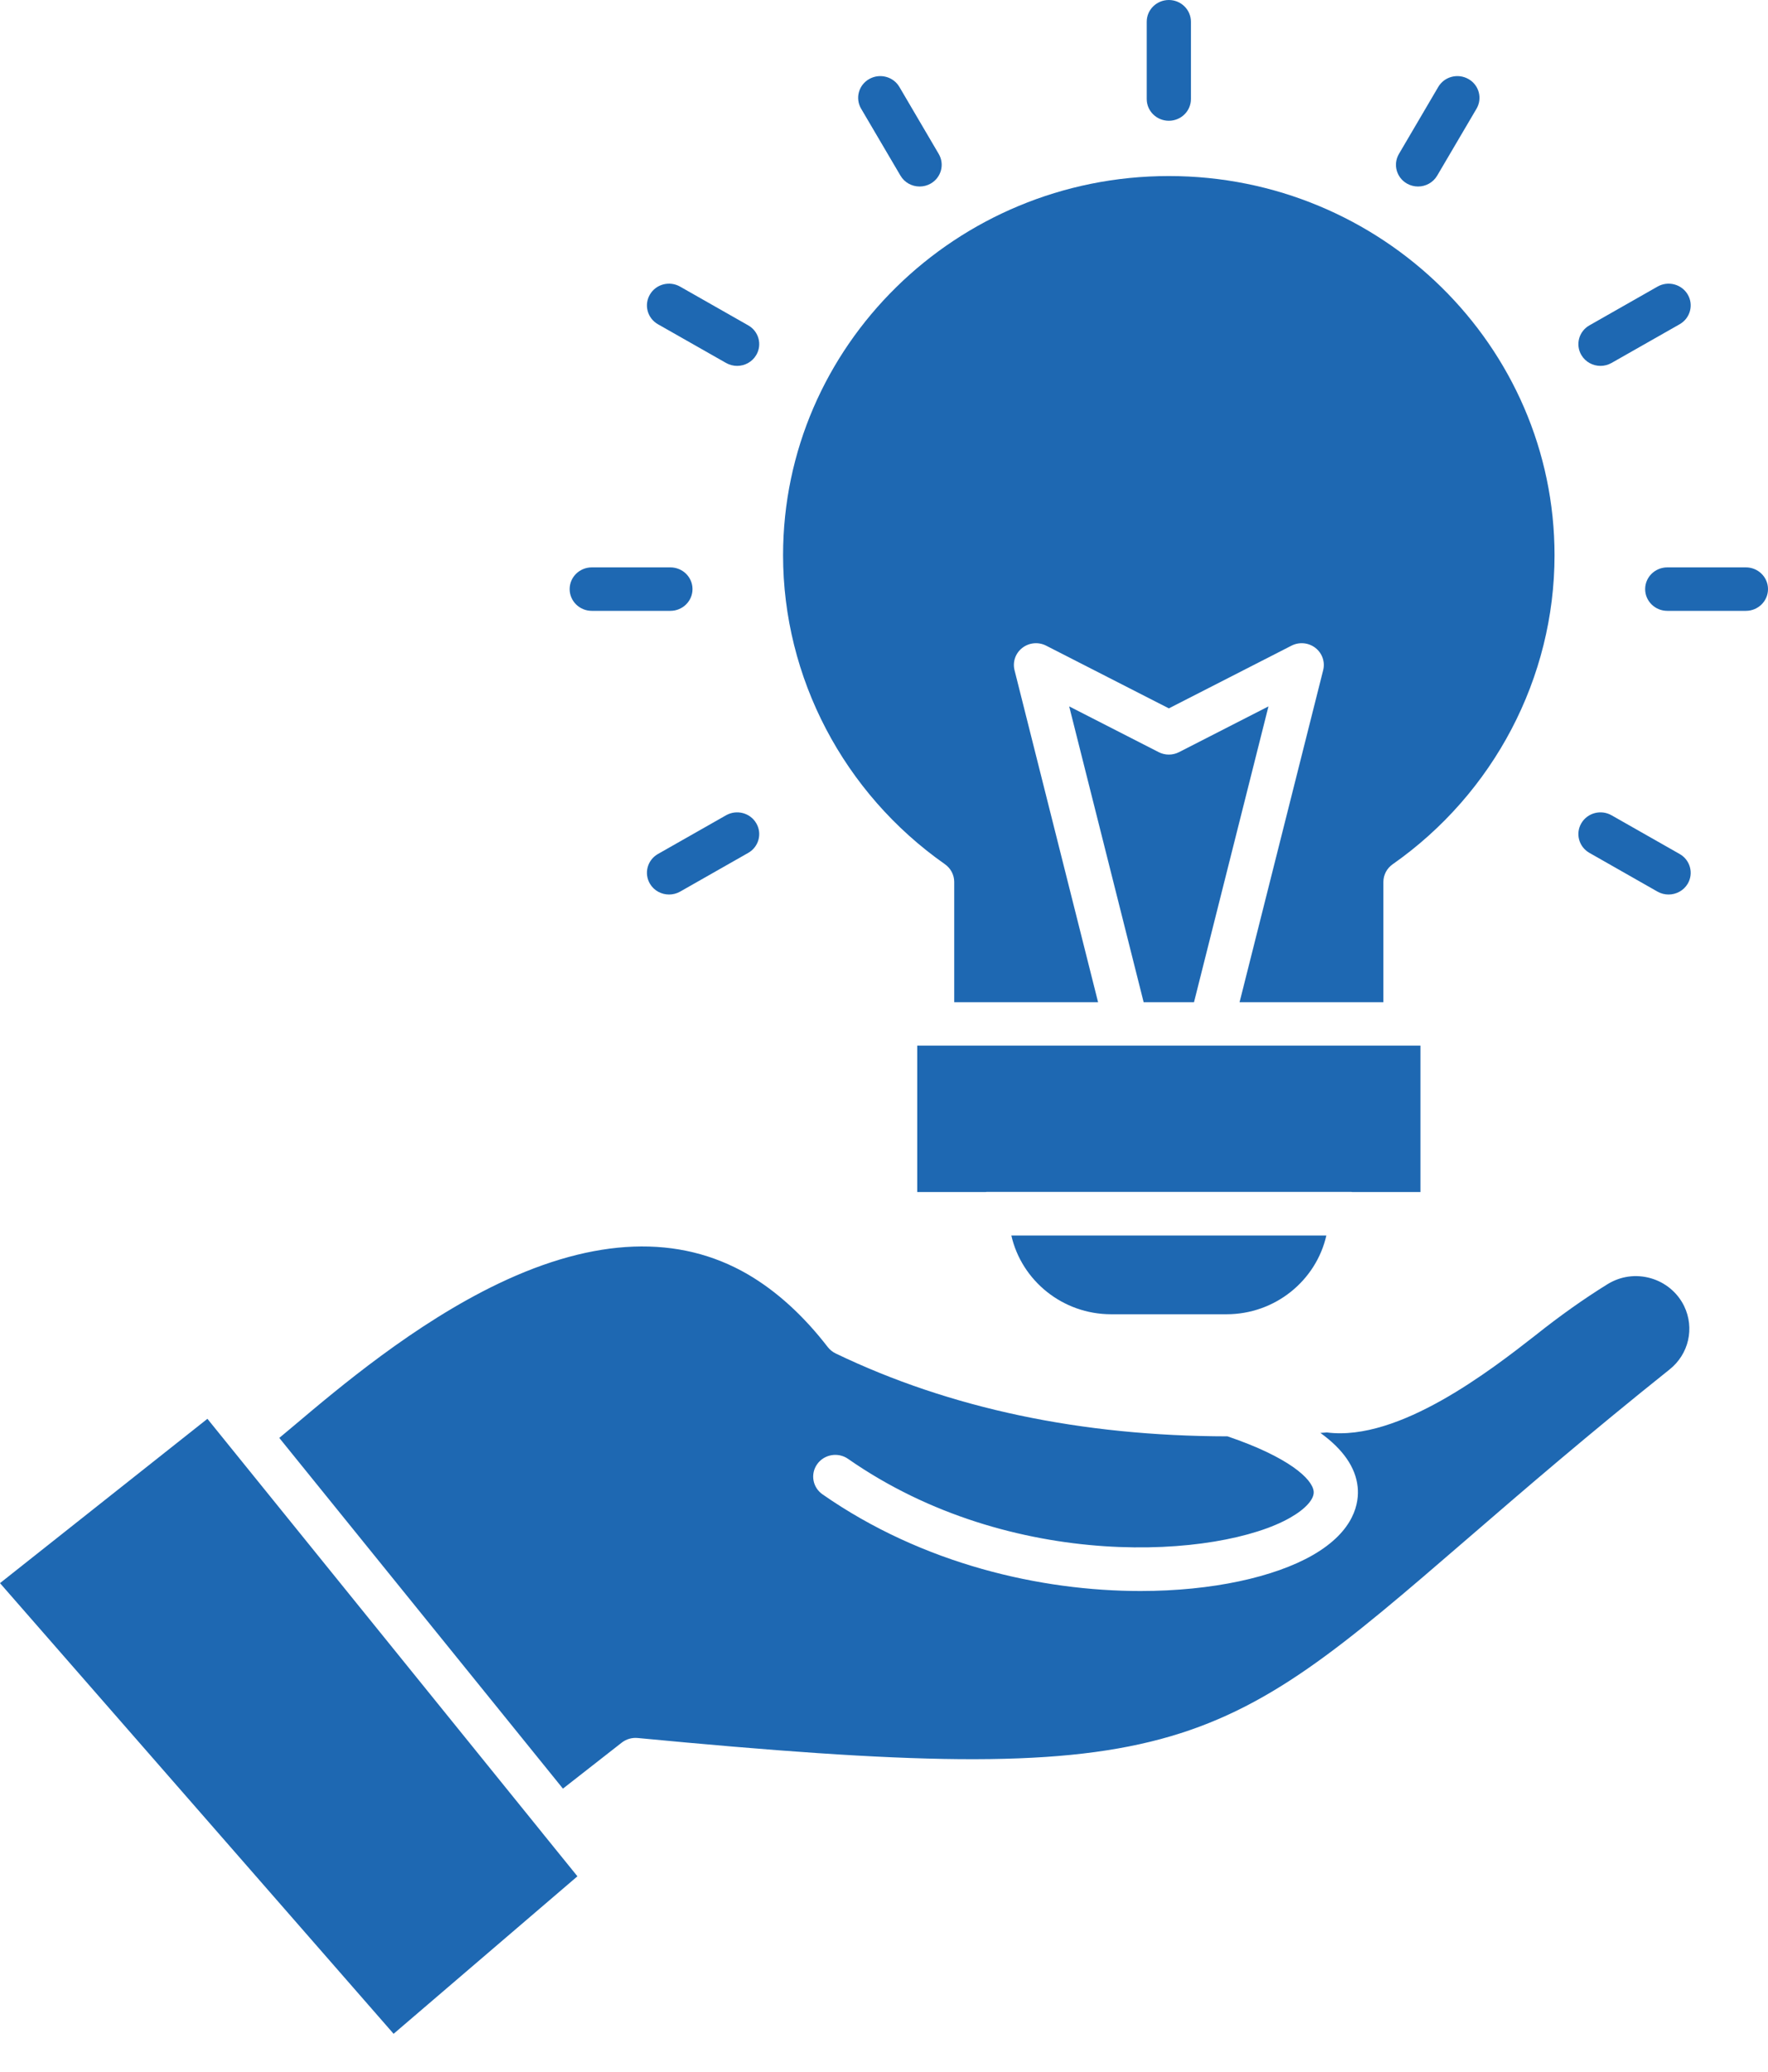
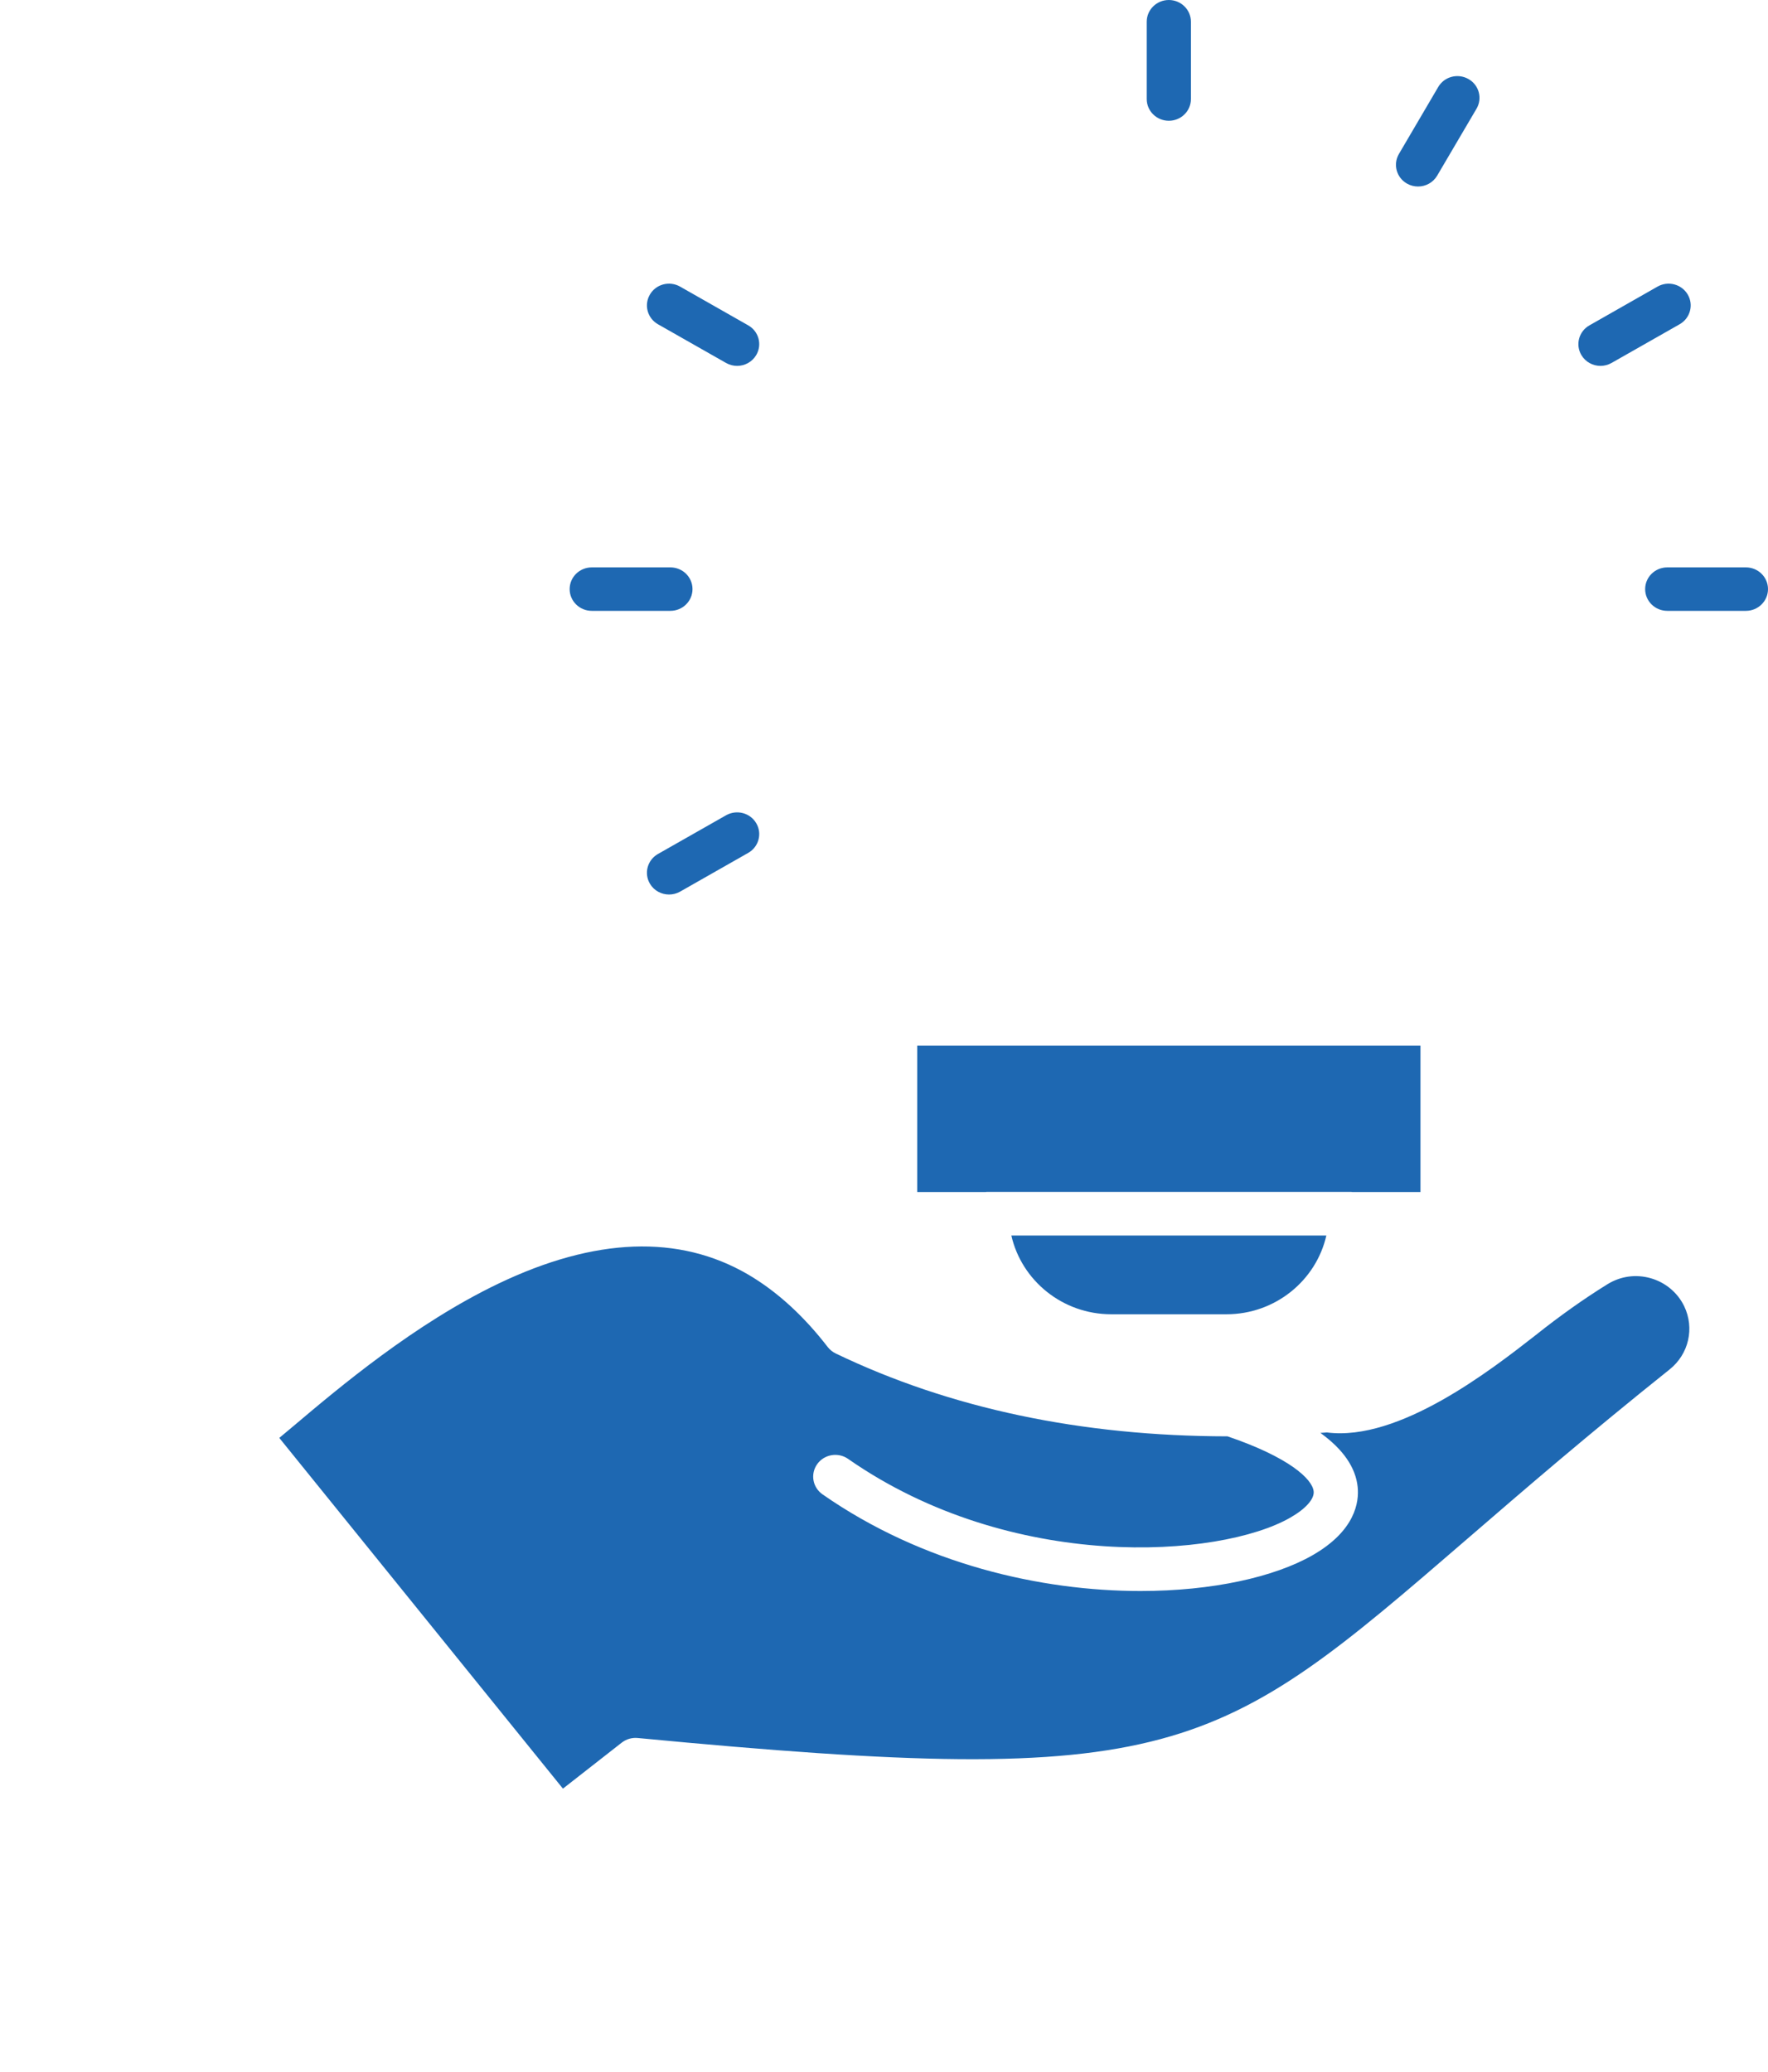
<svg xmlns="http://www.w3.org/2000/svg" width="35" height="41" viewBox="0 0 35 41" fill="none">
  <path d="M23.139 2.39C23.38 2.39 23.576 2.198 23.576 1.96V0.43C23.576 0.193 23.38 0 23.139 0C22.897 0 22.701 0.193 22.701 0.43V1.96C22.701 2.198 22.897 2.39 23.139 2.39Z" fill="#1E68B2" />
  <path d="M27.854 3.634C27.923 3.673 27.998 3.691 28.072 3.691C28.223 3.691 28.37 3.614 28.451 3.476L29.23 2.151C29.351 1.945 29.279 1.682 29.07 1.564C28.86 1.445 28.593 1.515 28.472 1.721L27.694 3.046C27.573 3.252 27.644 3.515 27.854 3.634Z" fill="#1E68B2" />
  <path d="M31.684 7.241C31.759 7.241 31.834 7.222 31.903 7.183L33.251 6.417C33.46 6.298 33.532 6.035 33.411 5.829C33.29 5.623 33.022 5.553 32.813 5.672L31.465 6.439C31.256 6.557 31.184 6.821 31.305 7.026C31.386 7.164 31.533 7.241 31.684 7.241Z" fill="#1E68B2" />
  <path d="M32.568 11.659C32.568 11.896 32.764 12.089 33.006 12.089H34.563C34.804 12.089 35 11.896 35 11.659C35 11.421 34.804 11.229 34.563 11.229H33.006C32.764 11.229 32.568 11.421 32.568 11.659Z" fill="#1E68B2" />
-   <path d="M33.251 16.901L31.903 16.135C31.694 16.016 31.426 16.086 31.305 16.292C31.184 16.497 31.256 16.76 31.465 16.879L32.813 17.646C32.882 17.685 32.957 17.703 33.032 17.703C33.183 17.703 33.33 17.626 33.411 17.489C33.532 17.283 33.46 17.02 33.251 16.901Z" fill="#1E68B2" />
  <path d="M14.373 16.135L13.025 16.901C12.816 17.02 12.745 17.283 12.866 17.489C12.947 17.627 13.094 17.703 13.245 17.703C13.319 17.703 13.394 17.685 13.463 17.646L14.812 16.879C15.021 16.76 15.092 16.497 14.971 16.292C14.85 16.086 14.583 16.016 14.373 16.135Z" fill="#1E68B2" />
  <path d="M11.715 12.089H13.272C13.513 12.089 13.709 11.896 13.709 11.659C13.709 11.421 13.513 11.229 13.272 11.229H11.715C11.473 11.229 11.277 11.421 11.277 11.659C11.277 11.896 11.473 12.089 11.715 12.089Z" fill="#1E68B2" />
  <path d="M13.025 6.417L14.373 7.183C14.443 7.222 14.518 7.241 14.592 7.241C14.743 7.241 14.89 7.164 14.971 7.026C15.092 6.821 15.021 6.557 14.812 6.439L13.463 5.672C13.254 5.553 12.986 5.623 12.866 5.829C12.745 6.035 12.816 6.298 13.025 6.417Z" fill="#1E68B2" />
-   <path d="M17.826 3.476C17.907 3.614 18.054 3.691 18.205 3.691C18.279 3.691 18.354 3.673 18.423 3.634C18.633 3.515 18.704 3.252 18.583 3.046L17.805 1.721C17.684 1.515 17.416 1.445 17.207 1.564C16.998 1.682 16.926 1.945 17.047 2.151L17.826 3.476Z" fill="#1E68B2" />
-   <path d="M18.707 17.104C18.822 17.185 18.89 17.316 18.89 17.454V19.834H21.738L20.084 13.263C20.043 13.099 20.103 12.926 20.238 12.822C20.373 12.717 20.558 12.7 20.71 12.778L23.139 14.019L25.567 12.778C25.72 12.7 25.905 12.717 26.04 12.822C26.175 12.926 26.235 13.099 26.194 13.263L24.539 19.834H27.386V17.454C27.386 17.316 27.454 17.185 27.57 17.104C29.576 15.697 30.774 13.41 30.774 10.989C30.774 6.85 27.349 3.484 23.139 3.484C18.928 3.484 15.502 6.85 15.502 10.989C15.502 13.409 16.7 15.696 18.707 17.104Z" fill="#1E68B2" />
-   <path d="M23.637 19.834L25.111 13.98L23.341 14.885C23.214 14.95 23.064 14.95 22.937 14.885L21.166 13.98L22.64 19.834H23.637Z" fill="#1E68B2" />
  <path d="M21.998 26.01H24.28C25.245 26.01 26.055 25.342 26.257 24.451H20.021C20.223 25.342 21.033 26.01 21.998 26.01Z" fill="#1E68B2" />
  <path d="M26.771 23.591H28.12V20.694H27.824H22.298C22.298 20.694 22.297 20.694 22.297 20.694C22.297 20.694 22.296 20.694 22.296 20.694H18.453H18.158V23.591H19.508C19.517 23.591 19.526 23.588 19.536 23.588H26.743C26.752 23.588 26.761 23.591 26.771 23.591Z" fill="#1E68B2" />
-   <path d="M10.732 36.27C10.732 36.27 10.731 36.269 10.731 36.268L4.106 28.079L0 31.331L7.792 40.25L11.431 37.133L10.736 36.275C10.735 36.273 10.734 36.272 10.732 36.27Z" fill="#1E68B2" />
  <path d="M32.679 25.297C32.385 25.213 32.08 25.256 31.821 25.416C31.353 25.706 30.875 26.045 30.402 26.422C29.517 27.113 27.694 28.533 26.268 28.349C26.225 28.352 26.182 28.354 26.139 28.358C26.588 28.682 26.837 29.04 26.877 29.429C26.907 29.725 26.831 30.294 25.982 30.78C25.23 31.21 24.002 31.487 22.578 31.487C20.612 31.487 18.27 30.959 16.283 29.574C16.085 29.436 16.039 29.168 16.179 28.974C16.319 28.78 16.592 28.735 16.789 28.872C20.027 31.129 24.145 30.835 25.541 30.036C25.848 29.861 26.021 29.666 26.006 29.516C25.981 29.27 25.516 28.839 24.3 28.426C21.407 28.422 18.805 27.873 16.544 26.786C16.482 26.756 16.429 26.713 16.387 26.66C15.907 26.037 15.374 25.553 14.806 25.221C13.441 24.427 11.778 24.488 9.864 25.405C8.21 26.197 6.715 27.458 5.822 28.212C5.717 28.3 5.62 28.382 5.529 28.457L11.144 35.398L12.309 34.487C12.398 34.418 12.511 34.385 12.624 34.396C23.3 35.415 24.067 34.753 29.057 30.446C30.169 29.486 31.43 28.398 33.052 27.102C33.432 26.799 33.55 26.284 33.34 25.849C33.21 25.581 32.969 25.38 32.679 25.297Z" fill="#1E68B2" />
</svg>